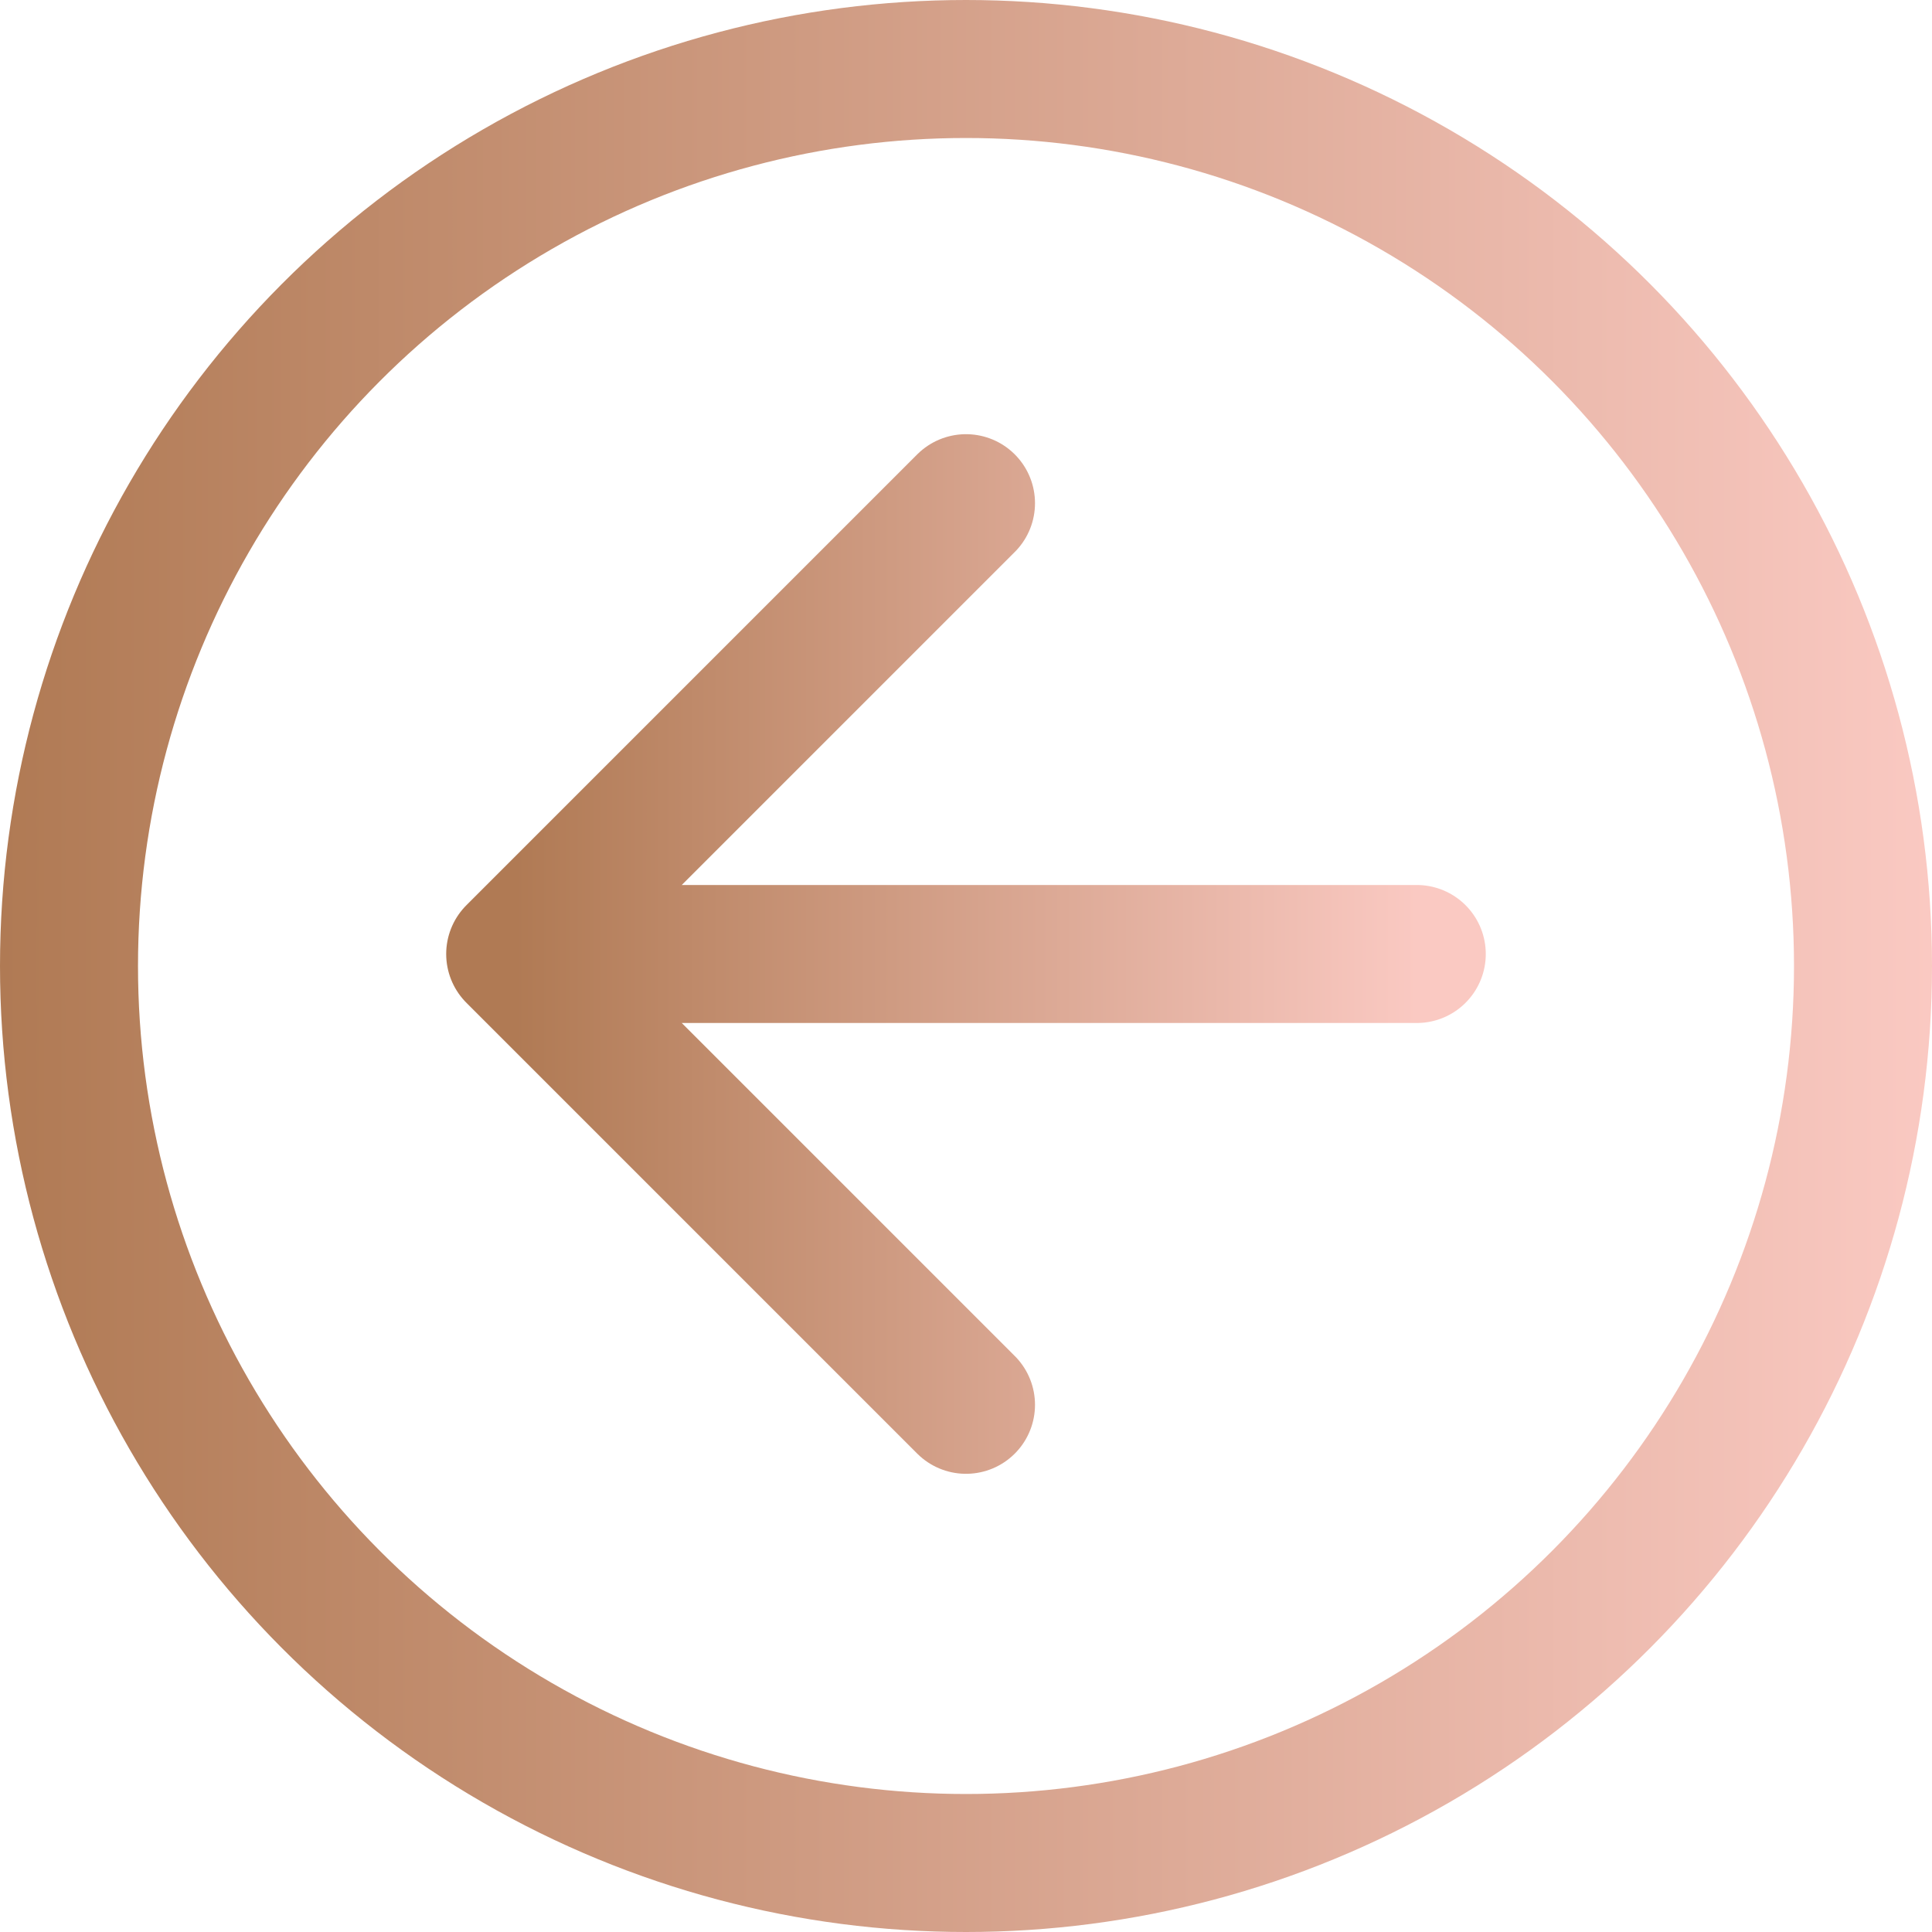
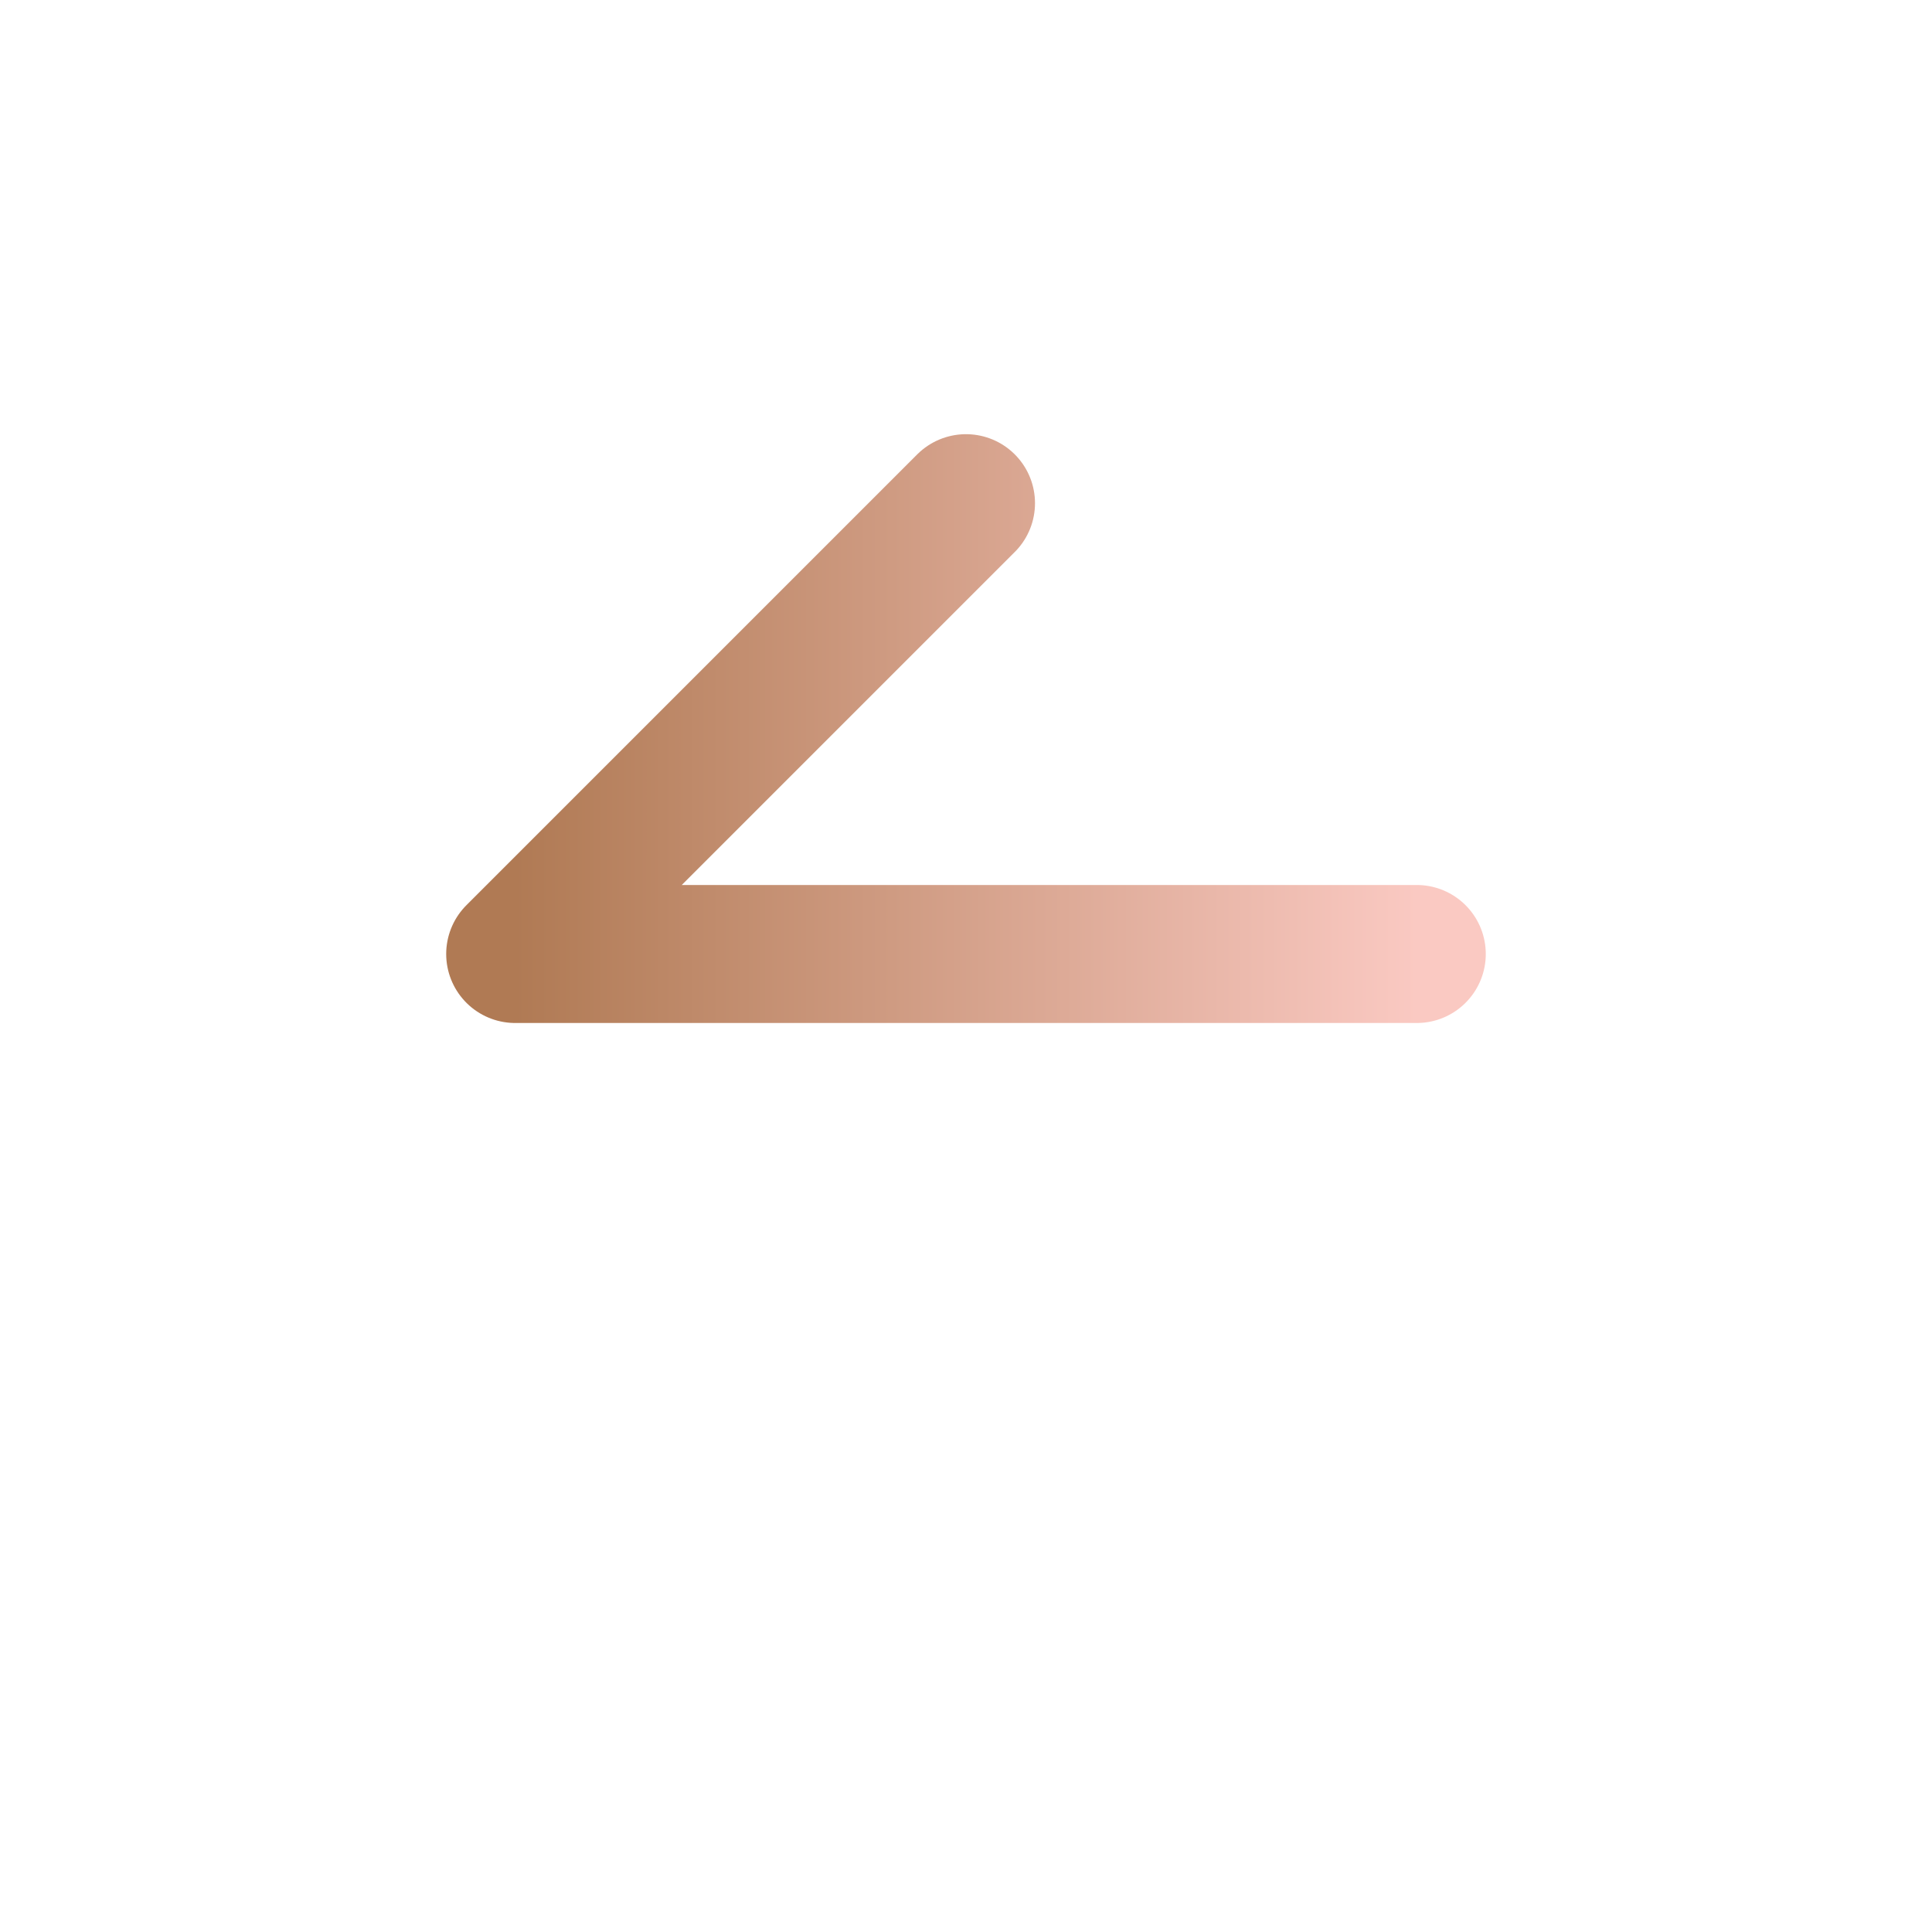
<svg xmlns="http://www.w3.org/2000/svg" width="56" height="56" viewBox="0 0 56 56" fill="none">
-   <circle cx="28" cy="28" r="26" transform="rotate(-180 28 28)" stroke="url(#paint0_linear_4817_35724)" stroke-width="4" />
-   <path d="M41.066 27.652L14.933 27.652M14.933 27.652L28 40.719M14.933 27.652L28 14.585" stroke="url(#paint1_linear_4817_35724)" stroke-width="4" stroke-linecap="round" stroke-linejoin="round" />
+   <path d="M41.066 27.652L14.933 27.652M14.933 27.652M14.933 27.652L28 14.585" stroke="url(#paint1_linear_4817_35724)" stroke-width="4" stroke-linecap="round" stroke-linejoin="round" />
  <defs>
    <linearGradient id="paint0_linear_4817_35724" x1="56" y1="28" x2="0" y2="28" gradientUnits="userSpaceOnUse">
      <stop stop-color="#B07A54" />
      <stop offset="1" stop-color="#FAC9C2" />
    </linearGradient>
    <linearGradient id="paint1_linear_4817_35724" x1="14.933" y1="27.652" x2="41.066" y2="27.652" gradientUnits="userSpaceOnUse">
      <stop stop-color="#B07A54" />
      <stop offset="1" stop-color="#FAC9C2" />
    </linearGradient>
  </defs>
</svg>